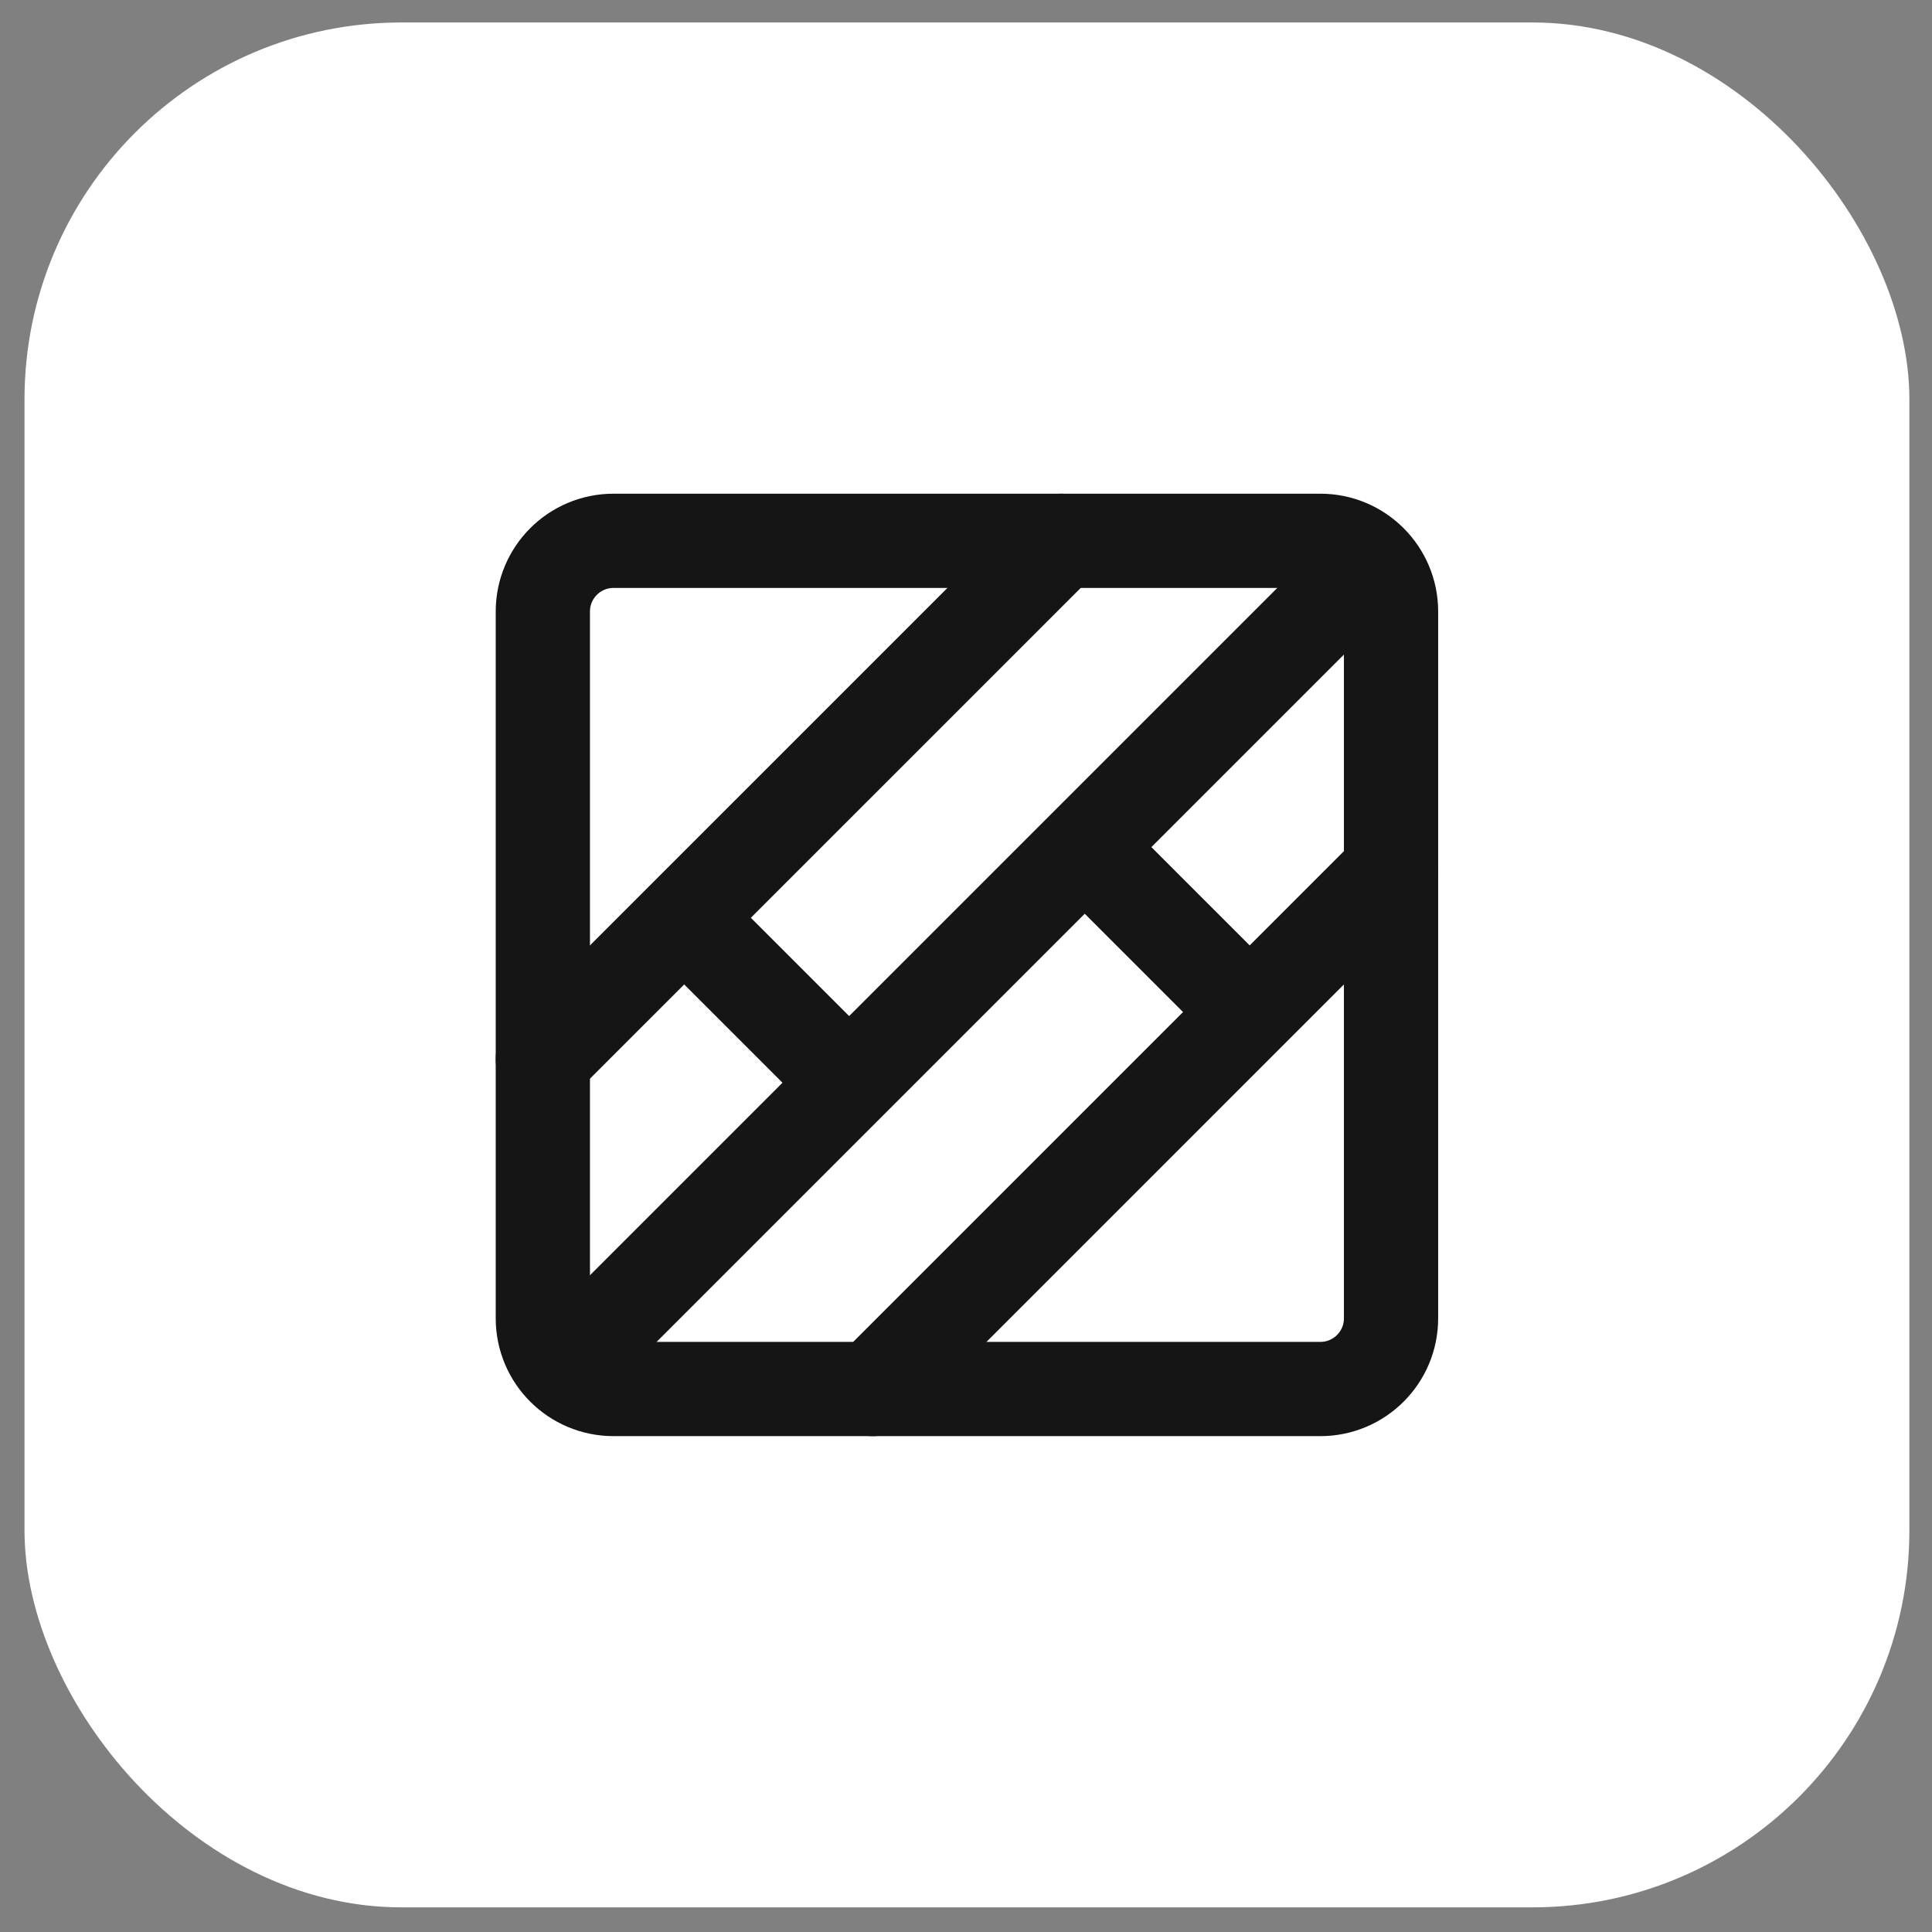
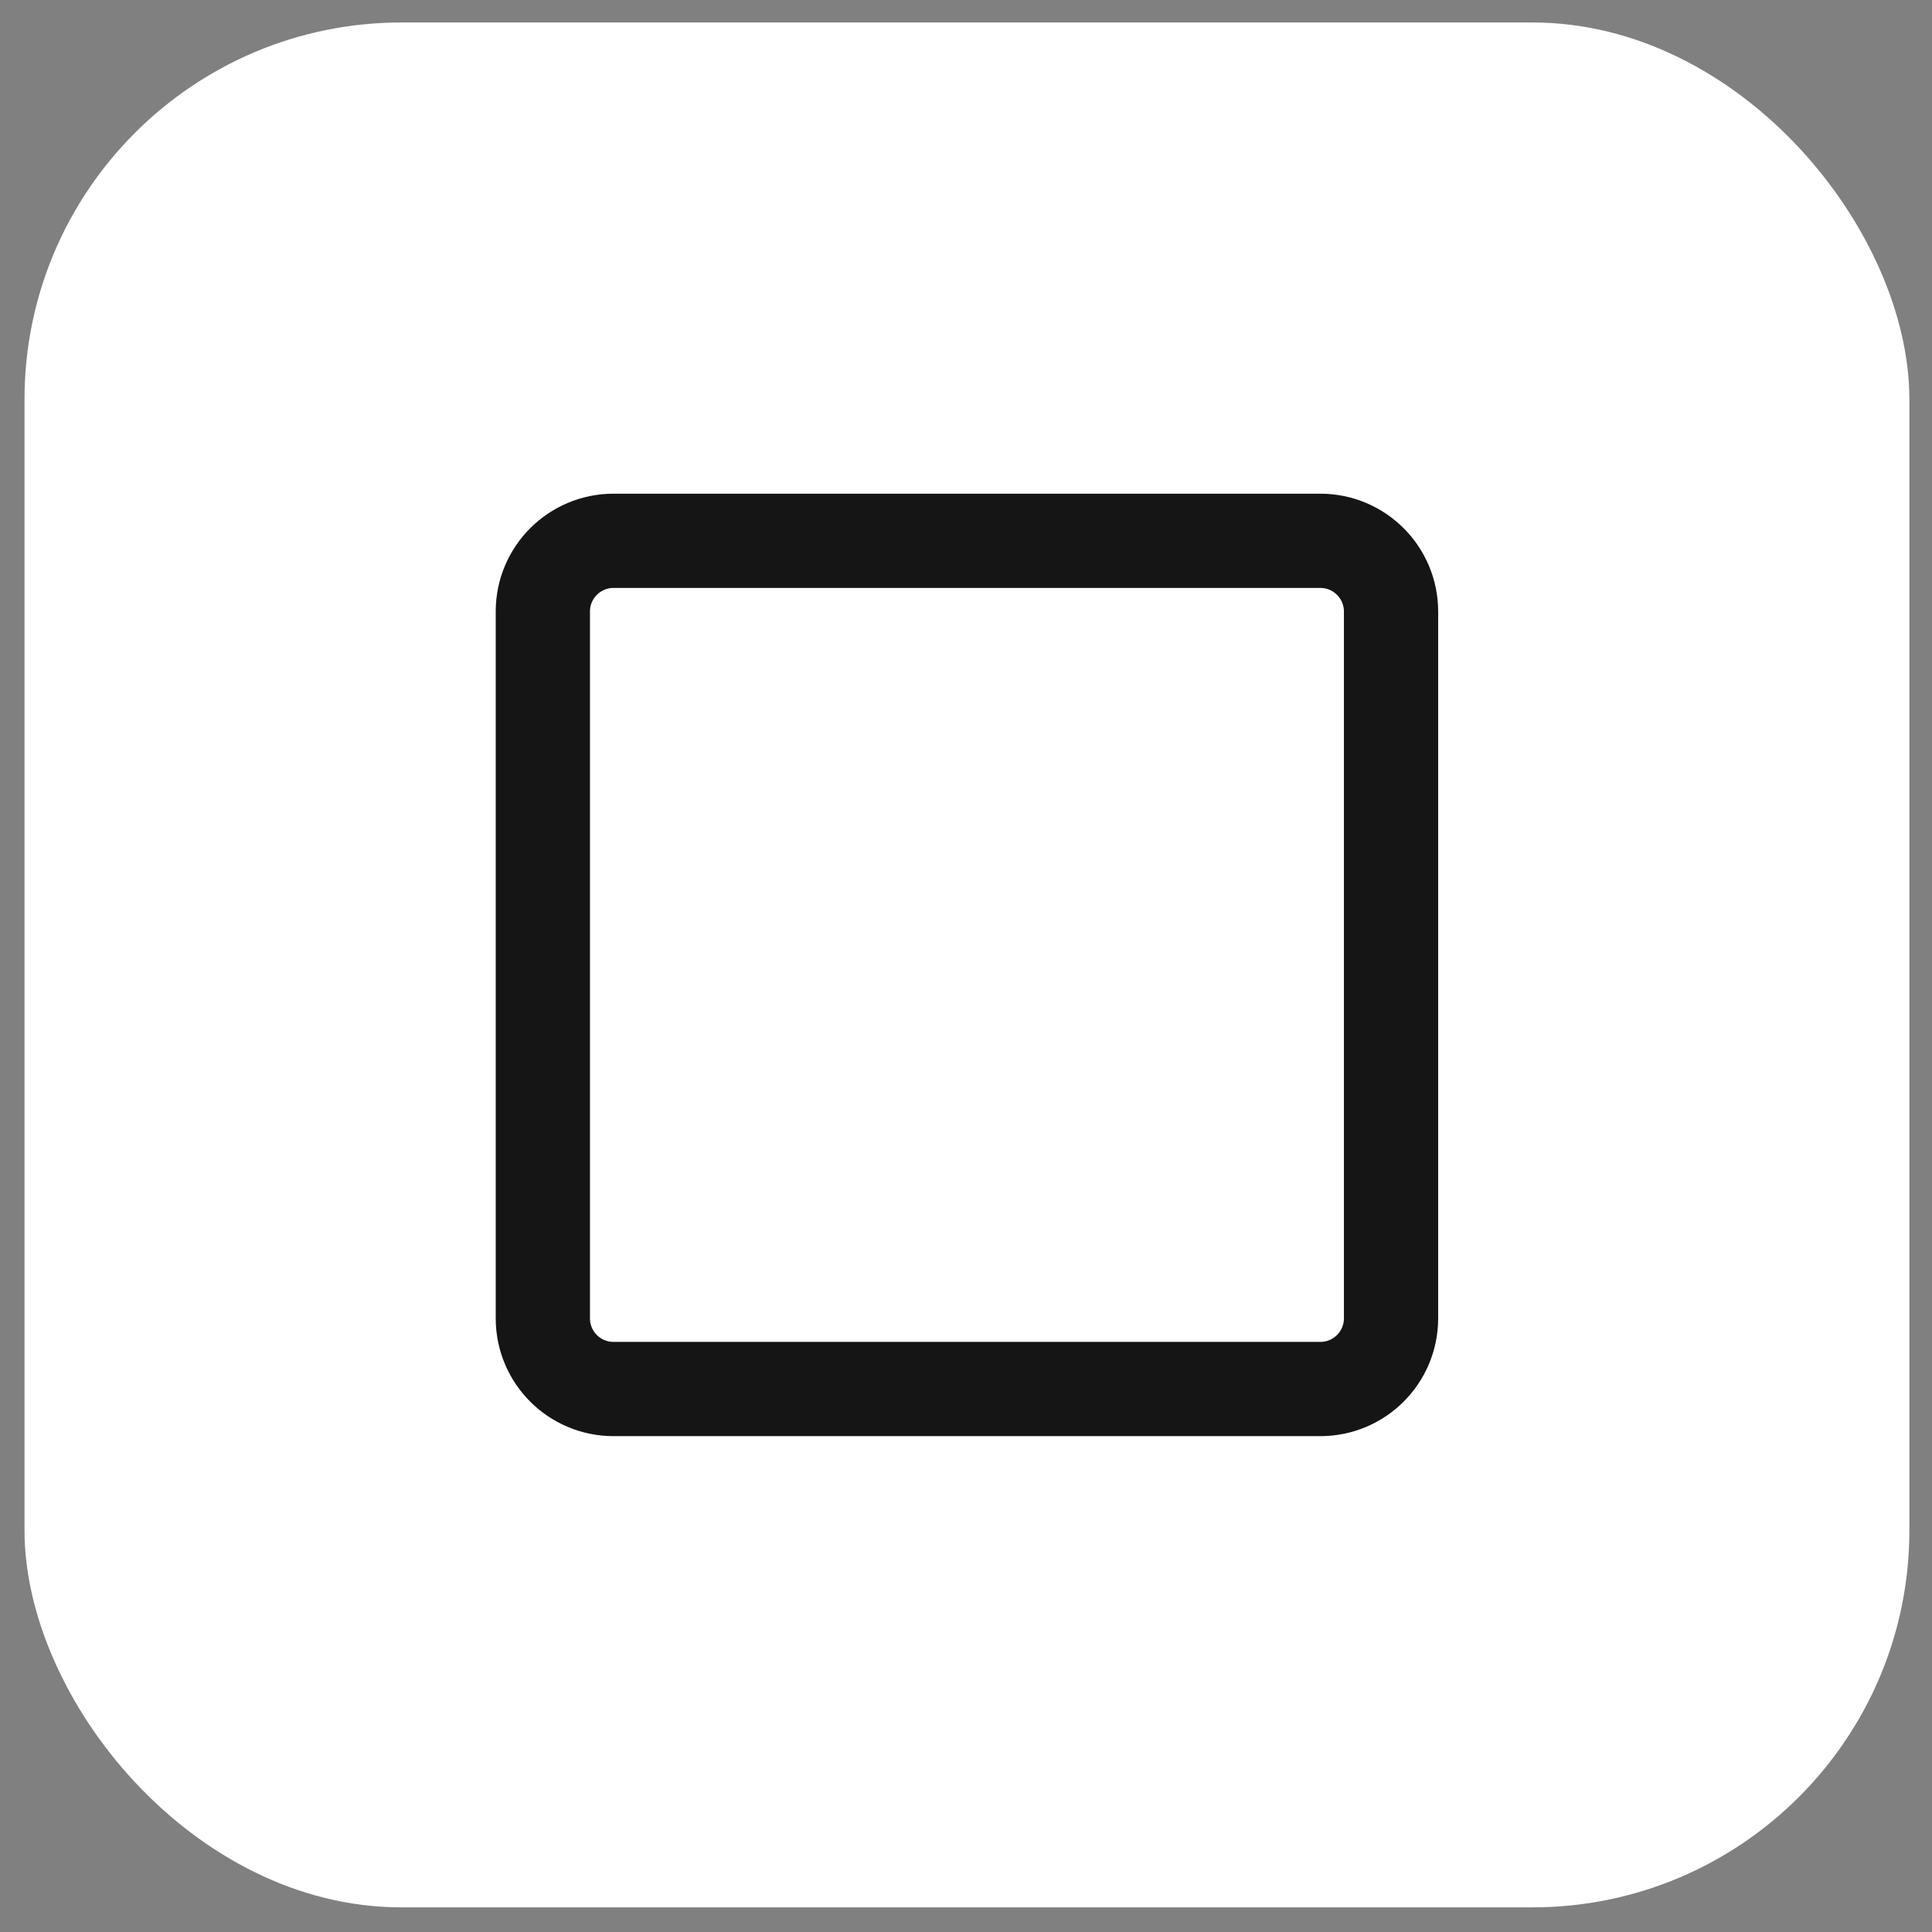
<svg xmlns="http://www.w3.org/2000/svg" width="41" height="41" viewBox="0 0 41 41" fill="none">
  <rect x="0" y="0" width="41" height="41" fill="#808080" stroke="none" />
  <rect x="0.52" y="0.477" width="40" height="40" rx="8" fill="white" />
  <path d="M28.02 11.477H13.02C12.191 11.477 11.52 12.149 11.52 12.977V27.977C11.52 28.806 12.191 29.477 13.02 29.477H28.02C28.848 29.477 29.52 28.806 29.52 27.977V12.977C29.52 12.149 28.848 11.477 28.02 11.477Z" stroke="#151516" stroke-width="2" stroke-linejoin="round" />
-   <path d="M22.52 11.477L11.52 22.477M29.52 18.477L18.52 29.477M28.52 12.477L12.52 28.477M14.52 19.477L18.02 22.977M23.02 17.977L26.52 21.477" stroke="#151516" stroke-width="2" stroke-linecap="round" stroke-linejoin="round" />
</svg>